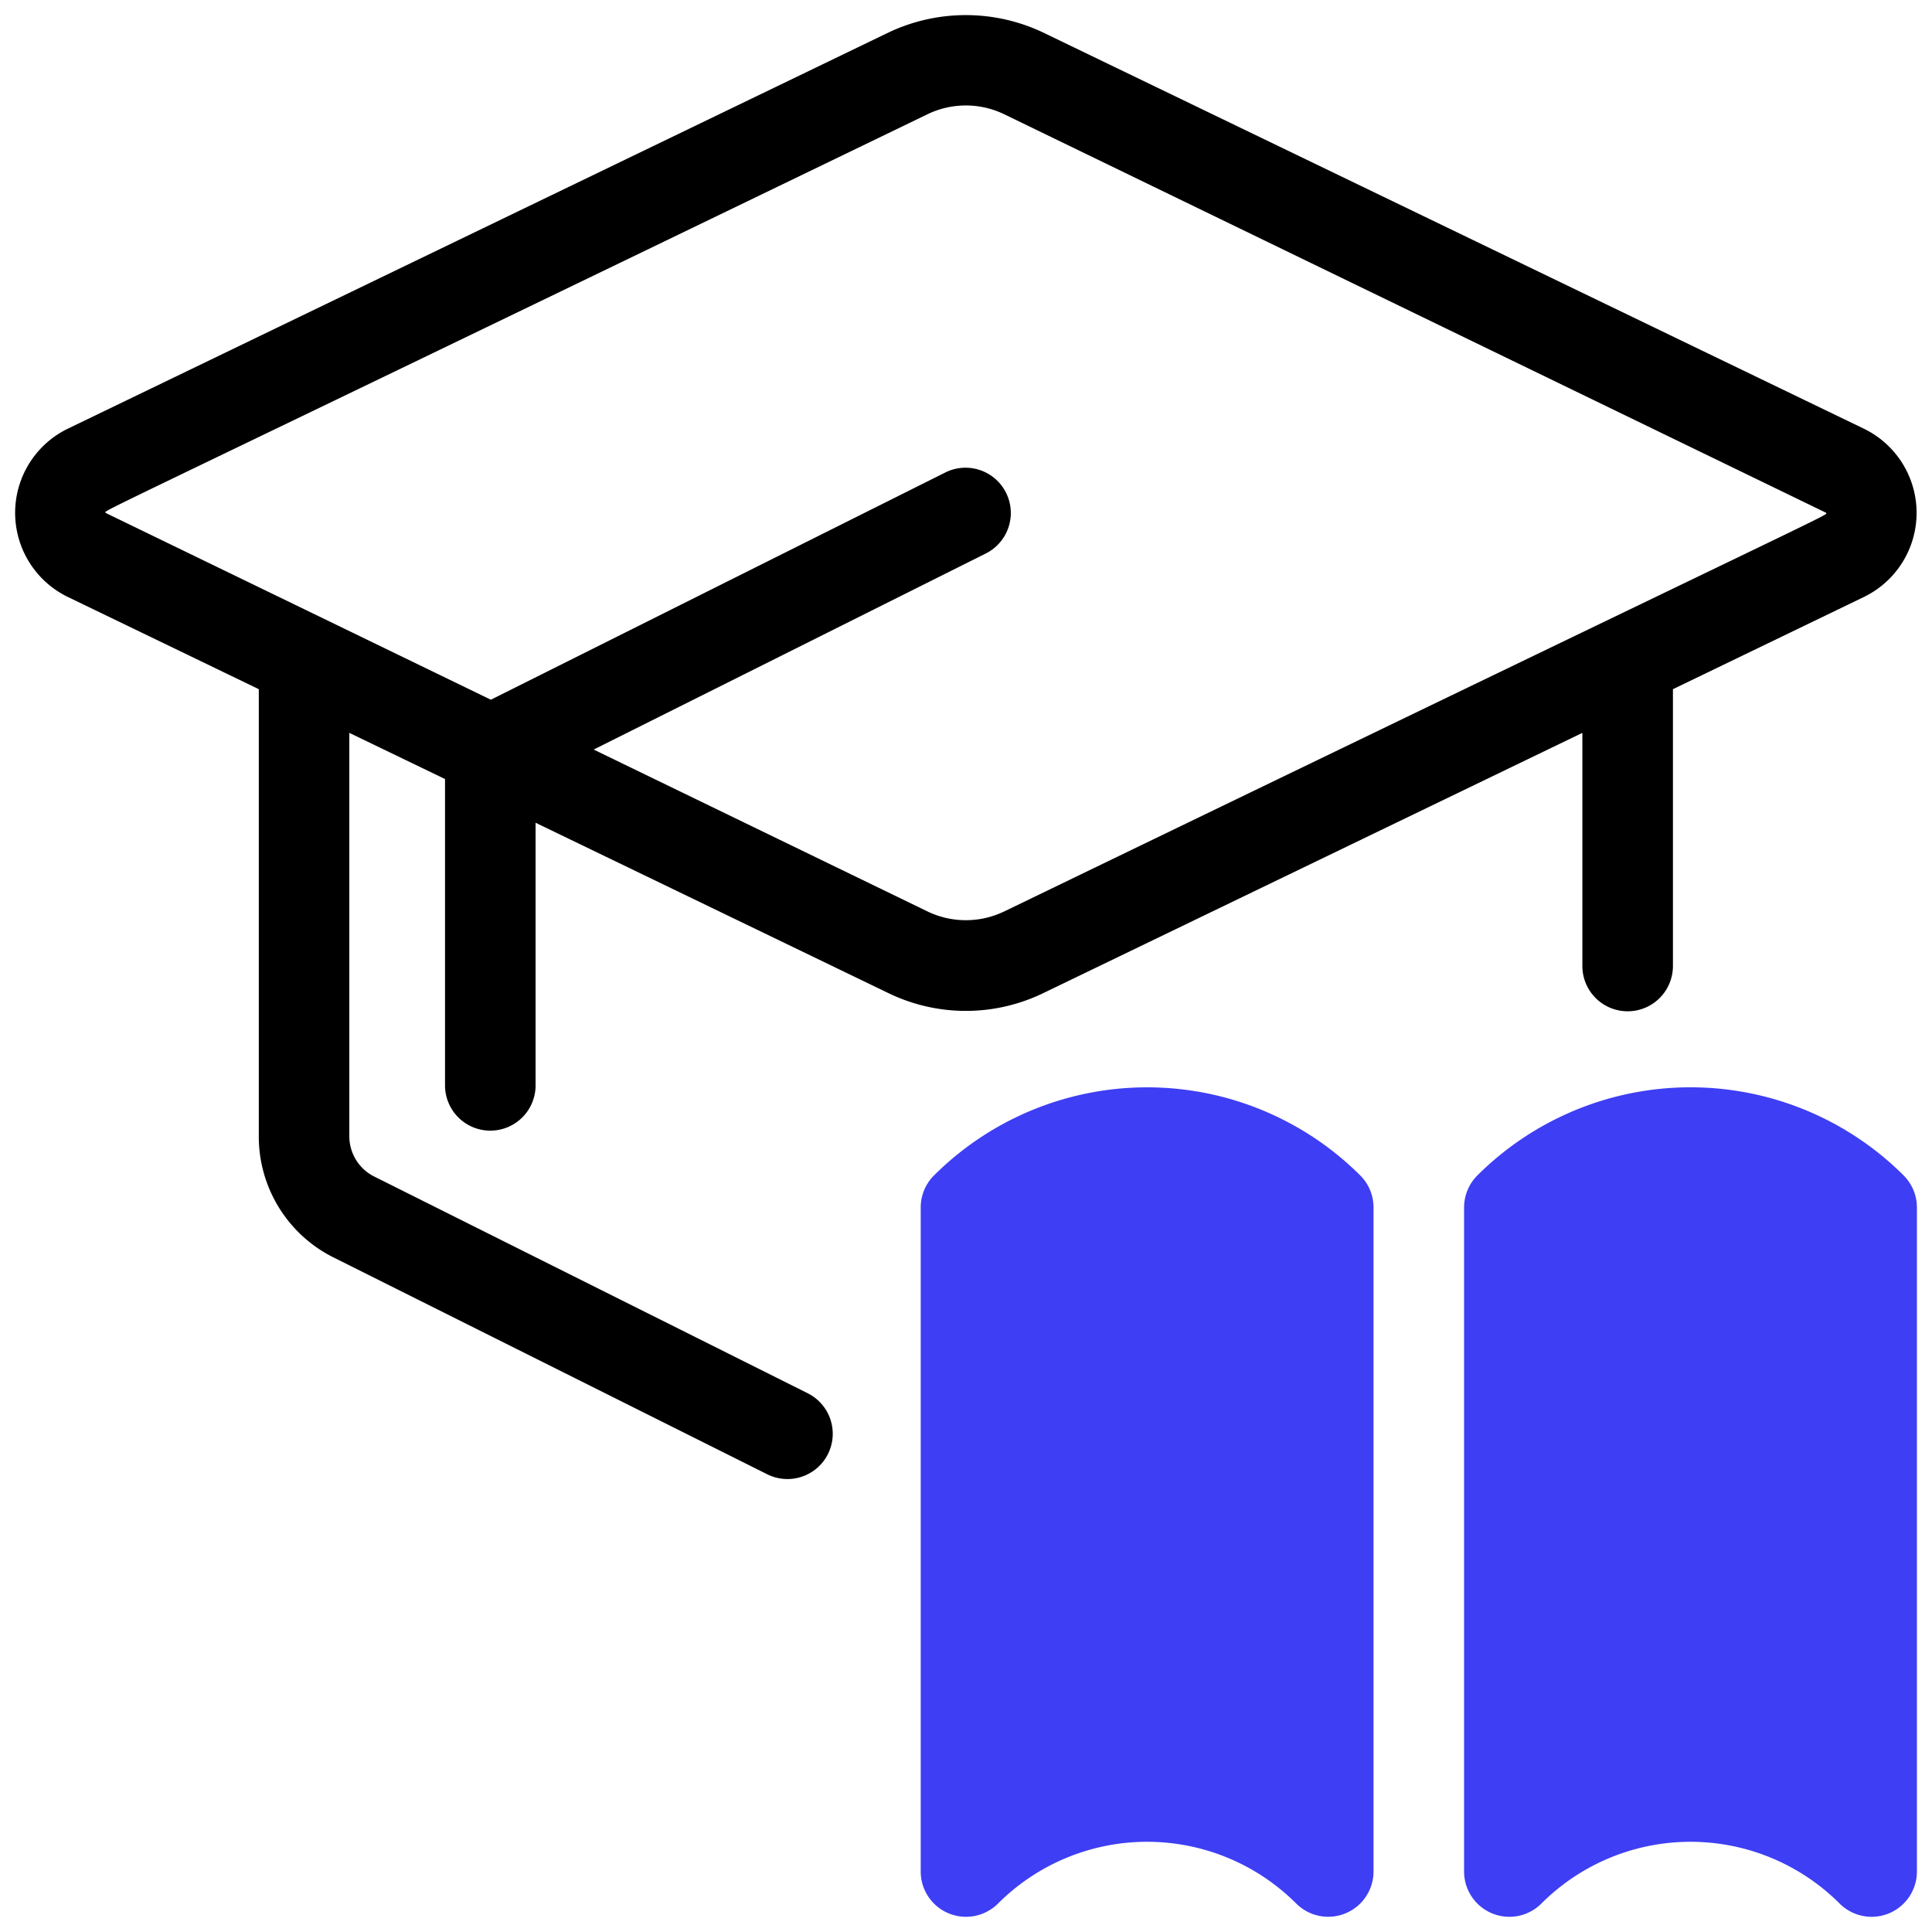
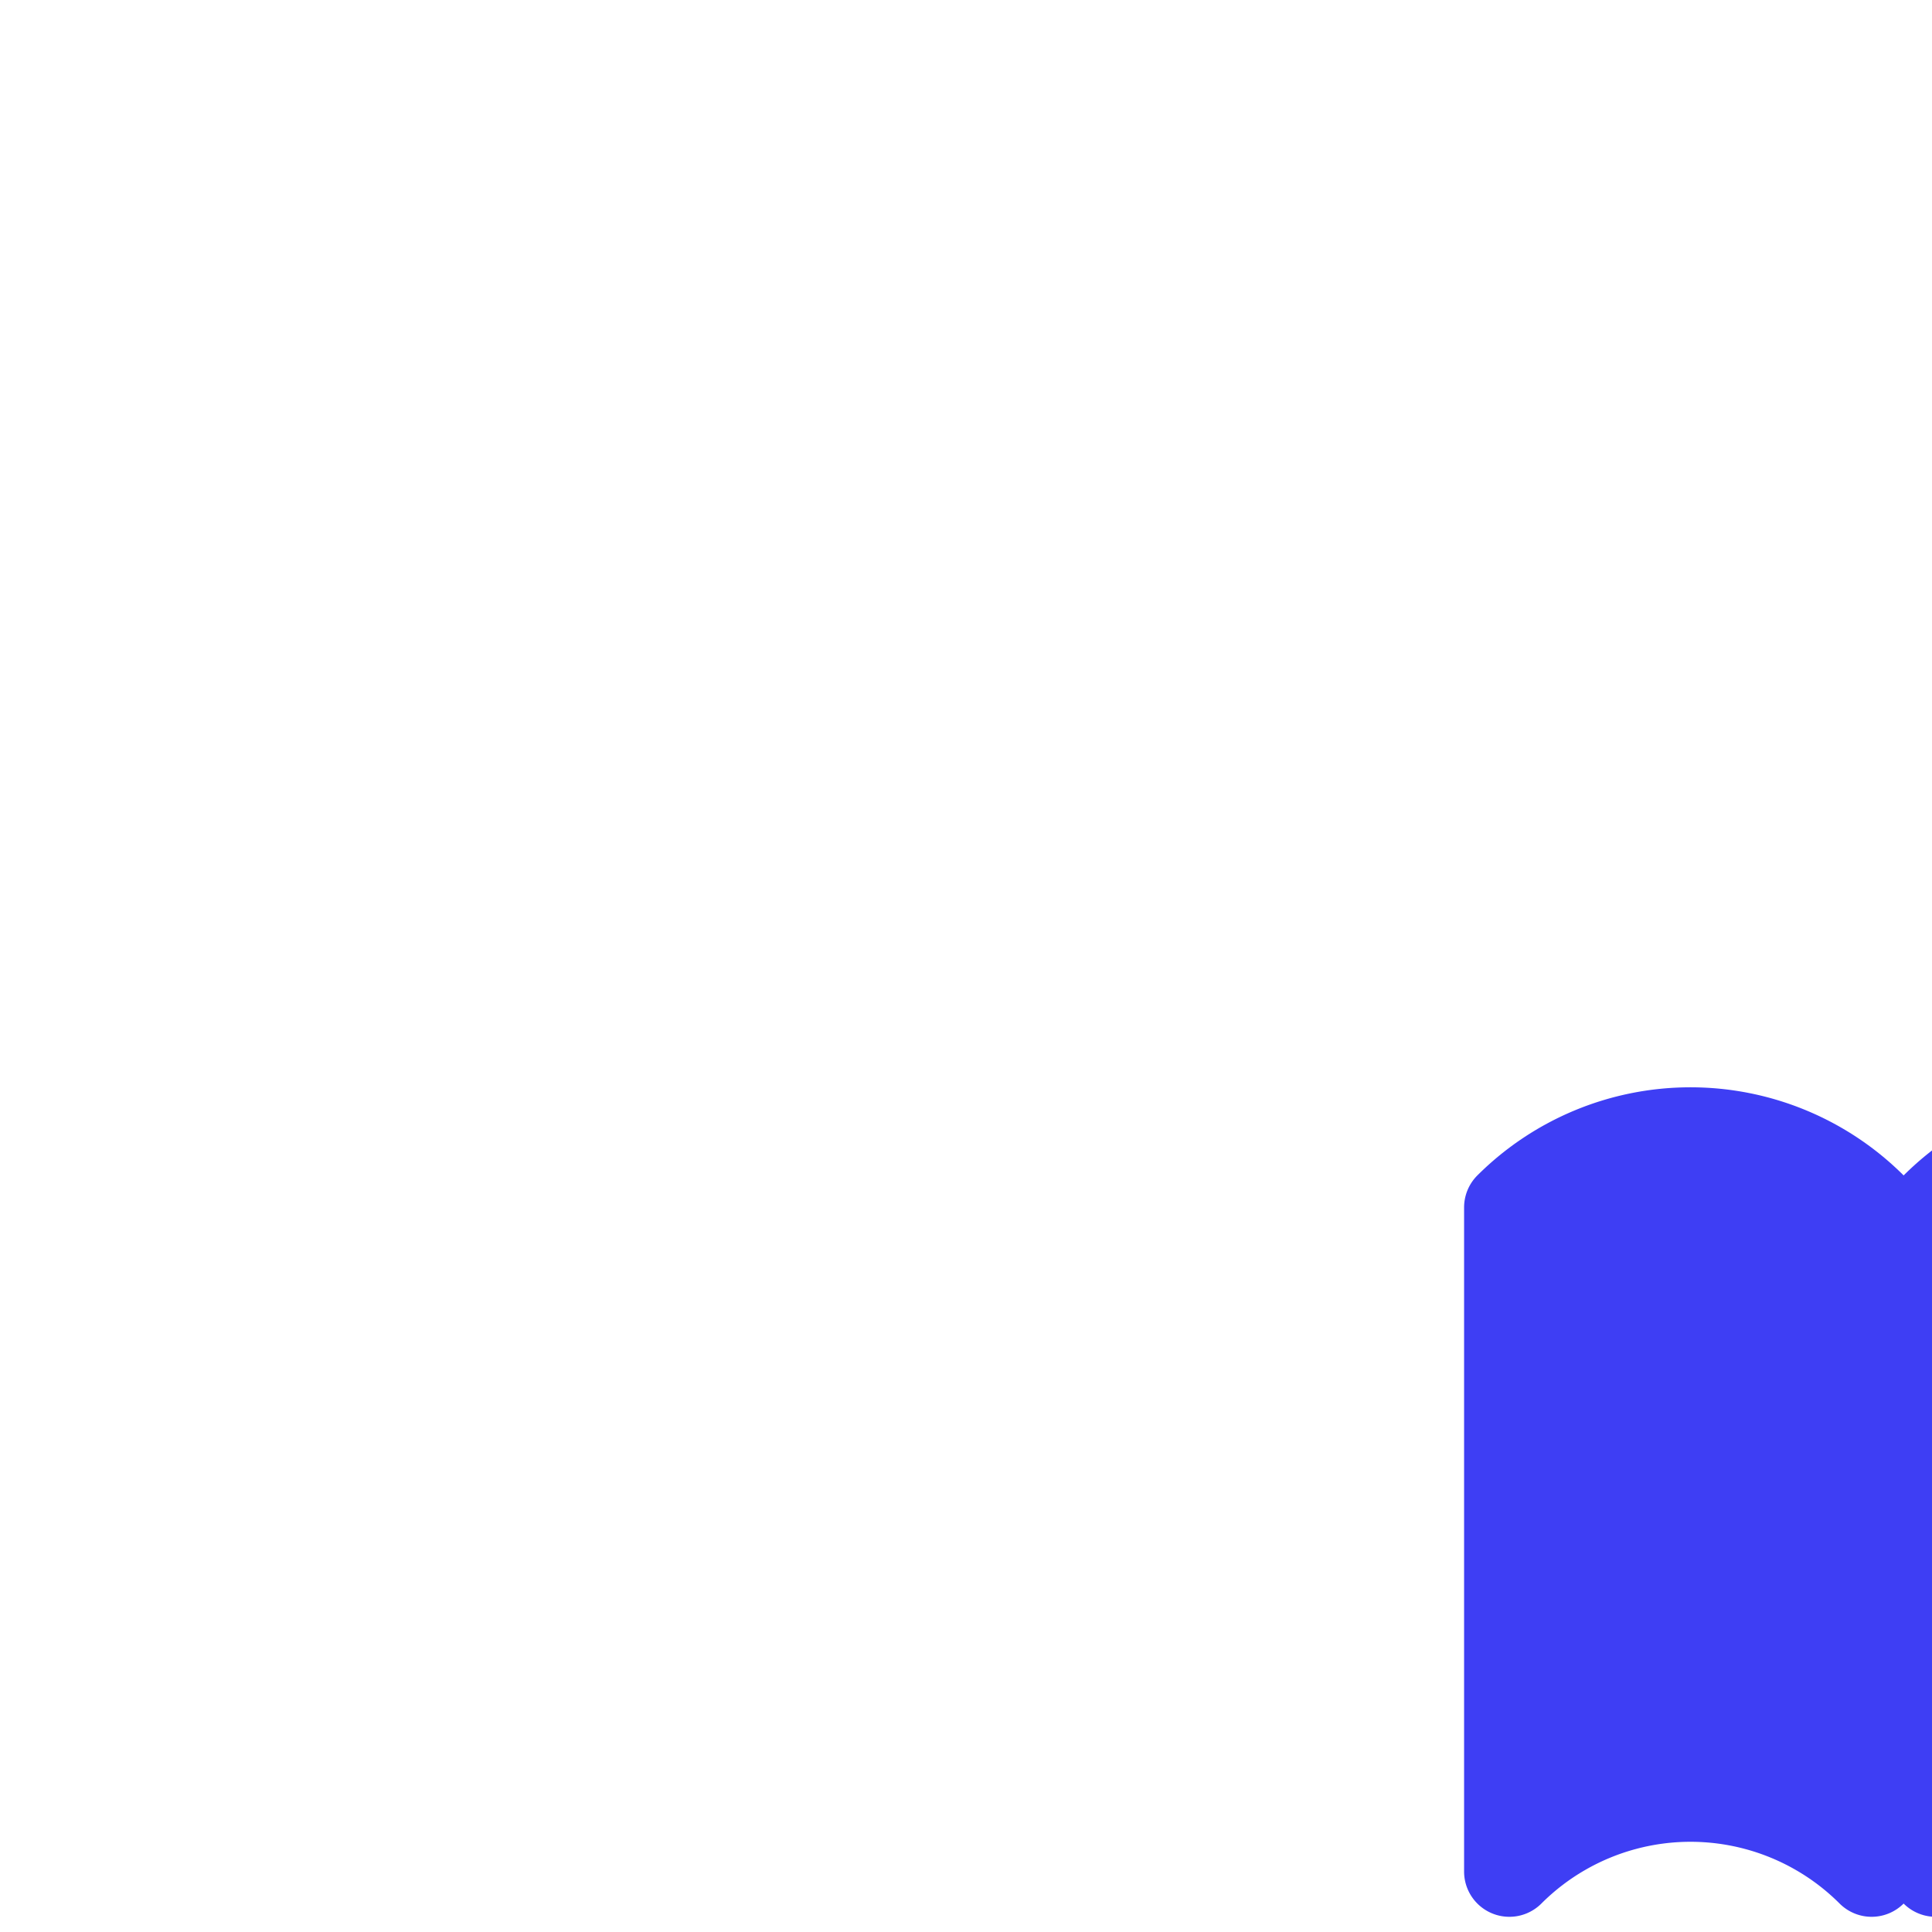
<svg xmlns="http://www.w3.org/2000/svg" width="512" height="512" viewBox="0 0 64 64">
-   <path fill="#3e3ef4" d="M63.06 38.937a9.998 9.998 0 0 0-14.12 0 1.5 1.5 0 0 0-.44 1.061v22a1.5 1.5 0 0 0 2.56 1.06 6.986 6.986 0 0 1 9.88 0 1.5 1.5 0 0 0 2.56-1.06v-22a1.5 1.5 0 0 0-.44-1.06zM30.94 38.937a1.5 1.5 0 0 0-.44 1.061v22a1.5 1.5 0 0 0 2.56 1.06 6.986 6.986 0 0 1 9.88 0 1.501 1.501 0 0 0 2.56-1.06v-22a1.5 1.5 0 0 0-.44-1.06 9.998 9.998 0 0 0-14.12 0z" />
-   <path d="m61.747 14.203-27.2-13.13a5.977 5.977 0 0 0-5.106 0L2.242 14.203a3.098 3.098 0 0 0 .001 5.57l6.33 3.057v14.805a4.474 4.474 0 0 0 2.487 4.025l14.365 7.182a1.5 1.5 0 0 0 1.342-2.683L12.4 38.976a1.492 1.492 0 0 1-.828-1.34V24.277l3.17 1.53v10.147a1.5 1.5 0 0 0 3 0v-8.699l11.7 5.649a5.879 5.879 0 0 0 5.106 0l17.87-8.627V32a1.5 1.5 0 0 0 3 0v-9.17l6.33-3.056a3.098 3.098 0 0 0-.001-5.571zm-28.504 16a2.926 2.926 0 0 1-2.497 0l-11.08-5.373 13-6.5a1.5 1.5 0 0 0-1.342-2.683L16.26 23.179l-12.765-6.19c0-.115-1.108.5 27.251-13.215a2.922 2.922 0 0 1 2.497 0l27.252 13.214c0 .114 1.107-.5-27.252 13.216z" />
+   <path fill="#3e3ef4" d="M63.06 38.937a9.998 9.998 0 0 0-14.12 0 1.5 1.5 0 0 0-.44 1.061v22a1.5 1.5 0 0 0 2.56 1.06 6.986 6.986 0 0 1 9.88 0 1.5 1.5 0 0 0 2.56-1.06v-22a1.5 1.5 0 0 0-.44-1.06za1.5 1.5 0 0 0-.44 1.061v22a1.5 1.5 0 0 0 2.56 1.06 6.986 6.986 0 0 1 9.88 0 1.501 1.501 0 0 0 2.56-1.06v-22a1.5 1.5 0 0 0-.44-1.06 9.998 9.998 0 0 0-14.12 0z" />
</svg>